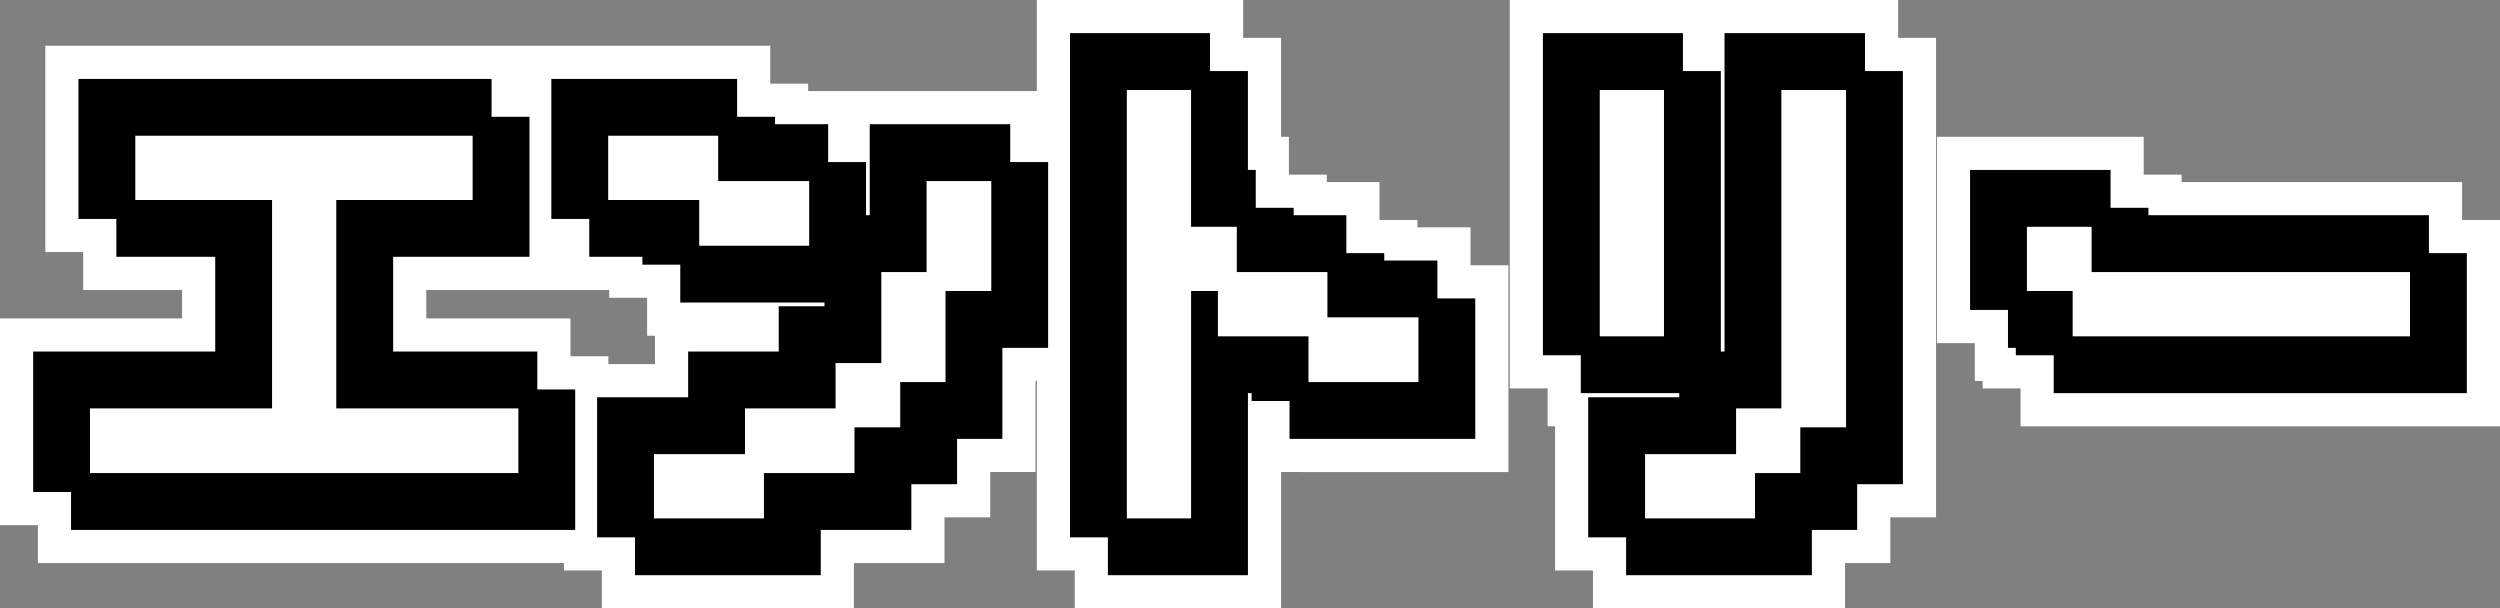
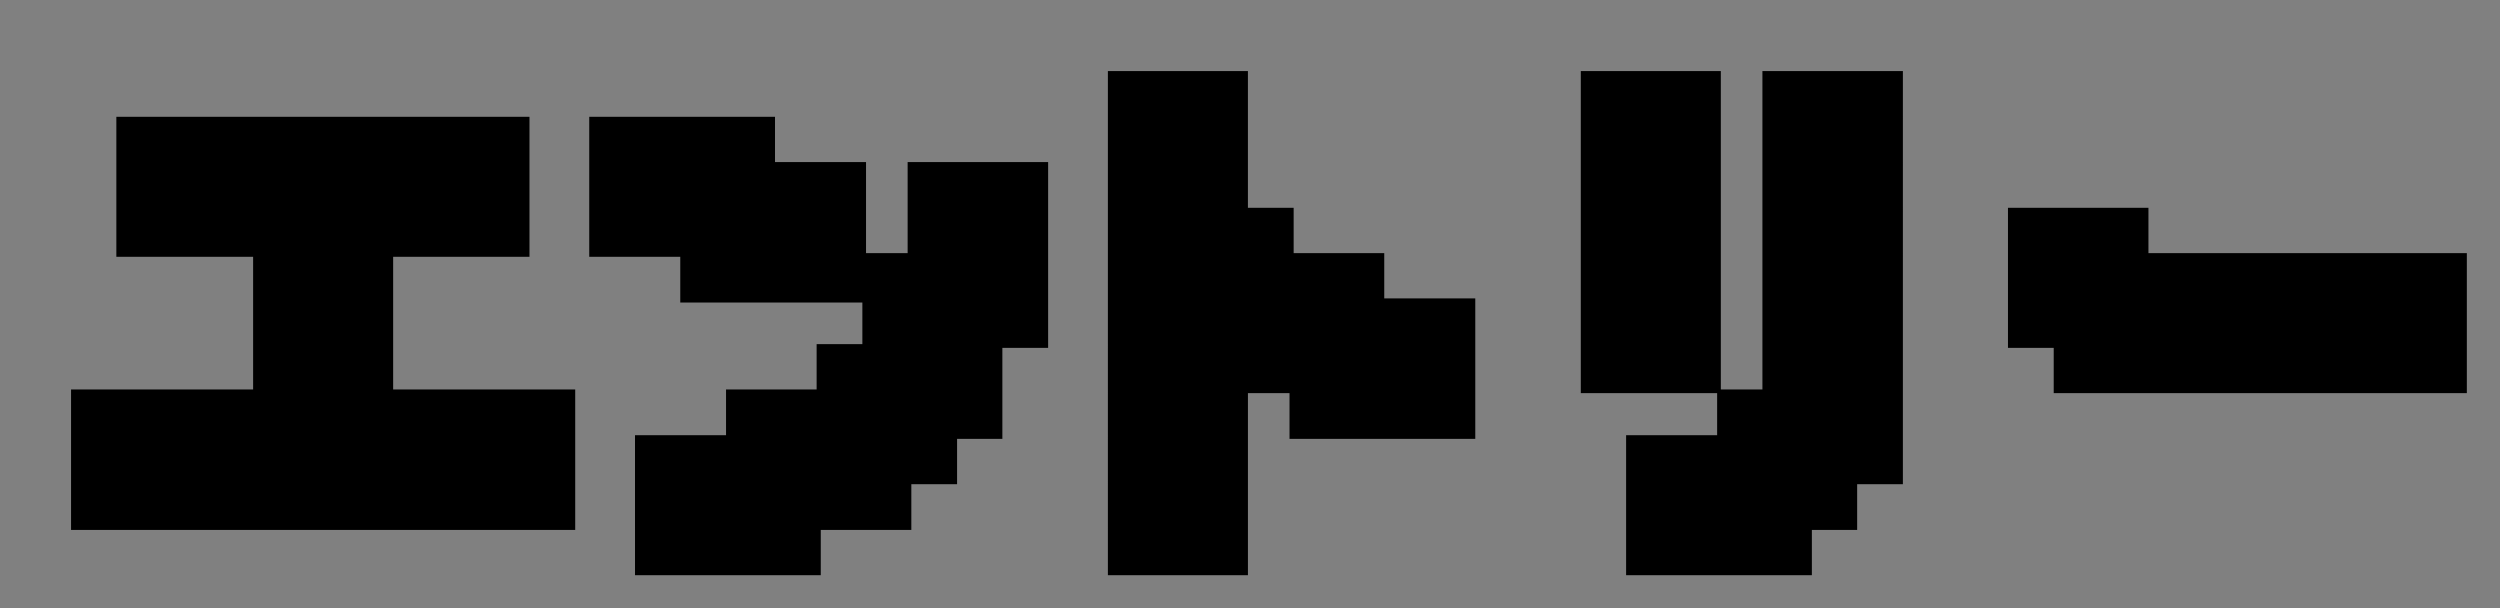
<svg xmlns="http://www.w3.org/2000/svg" width="263.899" height="64.219" viewBox="0 0 263.899 64.219">
  <rect x="0" y="0" width="263.899" height="64.219" fill="#808080" stroke="none" />
  <defs>
    <style>.a,.b,.c{fill:#fff;}.a,.c{stroke:#fff;}.a{stroke-width:17px;}.b{stroke:#000;stroke-width:10px;}.c{stroke-width:2px;}</style>
  </defs>
  <g transform="translate(643.34 15857.969) rotate(-90)">
-     <path class="a" d="M-123.84,1.969V-2.859h19.219v-24h-14.437v-4.781h33.609v4.781H-99.84v24h19.219V1.969Zm54.7-28.828v-4.781h9.609v4.781h9.609v4.828h-9.609v-4.828Zm33.609,9.609v9.609h-4.781v4.781h-4.828V1.969H-54.7V6.75h-9.609V1.969H-54.7V-2.859h9.563V-7.641h4.828V-17.25Zm0,0v-9.609H-30.7v9.609Zm21.139,24V-36.469h4.781v14.438h4.828v4.781H4.781v4.781h9.609v4.828H4.781v-4.828H-4.781V-17.25H-9.609v24Zm49.92-19.219v-24h4.781v24ZM54.7-2.859V1.969H49.92V6.75H40.311V1.969H49.92V-2.859Zm0,0V-36.469h4.828V-2.859ZM80.621-17.25v-4.781h4.828v4.781h33.609v4.781H85.449V-17.25Z" transform="translate(15809 -507) rotate(90)" />
-     <path class="a" d="M-123.84,1.969V-2.859h19.219v-24h-14.437v-4.781h33.609v4.781H-99.84v24h19.219V1.969Zm54.7-28.828v-4.781h9.609v4.781h9.609v4.828h-9.609v-4.828Zm33.609,9.609v9.609h-4.781v4.781h-4.828V1.969H-54.7V6.75h-9.609V1.969H-54.7V-2.859h9.563V-7.641h4.828V-17.25Zm0,0v-9.609H-30.7v9.609Zm21.139,24V-36.469h4.781v14.438h4.828v4.781H4.781v4.781h9.609v4.828H4.781v-4.828H-4.781V-17.25H-9.609v24Zm49.92-19.219v-24h4.781v24ZM54.7-2.859V1.969H49.92V6.75H40.311V1.969H49.92V-2.859Zm0,0V-36.469h4.828V-2.859ZM80.621-17.25v-4.781h4.828v4.781h33.609v4.781H85.449V-17.25Z" transform="translate(15813 -511) rotate(90)" />
-     <path class="b" d="M-123.84,1.969V-2.859h19.219v-24h-14.437v-4.781h33.609v4.781H-99.84v24h19.219V1.969Zm54.7-28.828v-4.781h9.609v4.781h9.609v4.828h-9.609v-4.828Zm33.609,9.609v9.609h-4.781v4.781h-4.828V1.969H-54.7V6.75h-9.609V1.969H-54.7V-2.859h9.563V-7.641h4.828V-17.25Zm0,0v-9.609H-30.7v9.609Zm21.139,24V-36.469h4.781v14.438h4.828v4.781H4.781v4.781h9.609v4.828H4.781v-4.828H-4.781V-17.25H-9.609v24Zm49.92-19.219v-24h4.781v24ZM54.7-2.859V1.969H49.92V6.75H40.311V1.969H49.92V-2.859Zm0,0V-36.469h4.828V-2.859ZM80.621-17.25v-4.781h4.828v4.781h33.609v4.781H85.449V-17.25Z" transform="translate(15813 -511) rotate(90)" />
    <path class="b" d="M-123.84,1.969V-2.859h19.219v-24h-14.437v-4.781h33.609v4.781H-99.84v24h19.219V1.969Zm54.7-28.828v-4.781h9.609v4.781h9.609v4.828h-9.609v-4.828Zm33.609,9.609v9.609h-4.781v4.781h-4.828V1.969H-54.7V6.75h-9.609V1.969H-54.7V-2.859h9.563V-7.641h4.828V-17.25Zm0,0v-9.609H-30.7v9.609Zm21.139,24V-36.469h4.781v14.438h4.828v4.781H4.781v4.781h9.609v4.828H4.781v-4.828H-4.781V-17.25H-9.609v24Zm49.92-19.219v-24h4.781v24ZM54.7-2.859V1.969H49.92V6.75H40.311V1.969H49.92V-2.859Zm0,0V-36.469h4.828V-2.859ZM80.621-17.25v-4.781h4.828v4.781h33.609v4.781H85.449V-17.25Z" transform="translate(15809 -507) rotate(90)" />
-     <path class="c" d="M-123.84,1.969V-2.859h19.219v-24h-14.437v-4.781h33.609v4.781H-99.84v24h19.219V1.969Zm54.7-28.828v-4.781h9.609v4.781h9.609v4.828h-9.609v-4.828Zm33.609,9.609v9.609h-4.781v4.781h-4.828V1.969H-54.7V6.75h-9.609V1.969H-54.7V-2.859h9.563V-7.641h4.828V-17.25Zm0,0v-9.609H-30.7v9.609Zm21.139,24V-36.469h4.781v14.438h4.828v4.781H4.781v4.781h9.609v4.828H4.781v-4.828H-4.781V-17.25H-9.609v24Zm49.92-19.219v-24h4.781v24ZM54.7-2.859V1.969H49.92V6.75H40.311V1.969H49.92V-2.859Zm0,0V-36.469h4.828V-2.859ZM80.621-17.25v-4.781h4.828v4.781h33.609v4.781H85.449V-17.25Z" transform="translate(15811 -509) rotate(90)" />
  </g>
</svg>